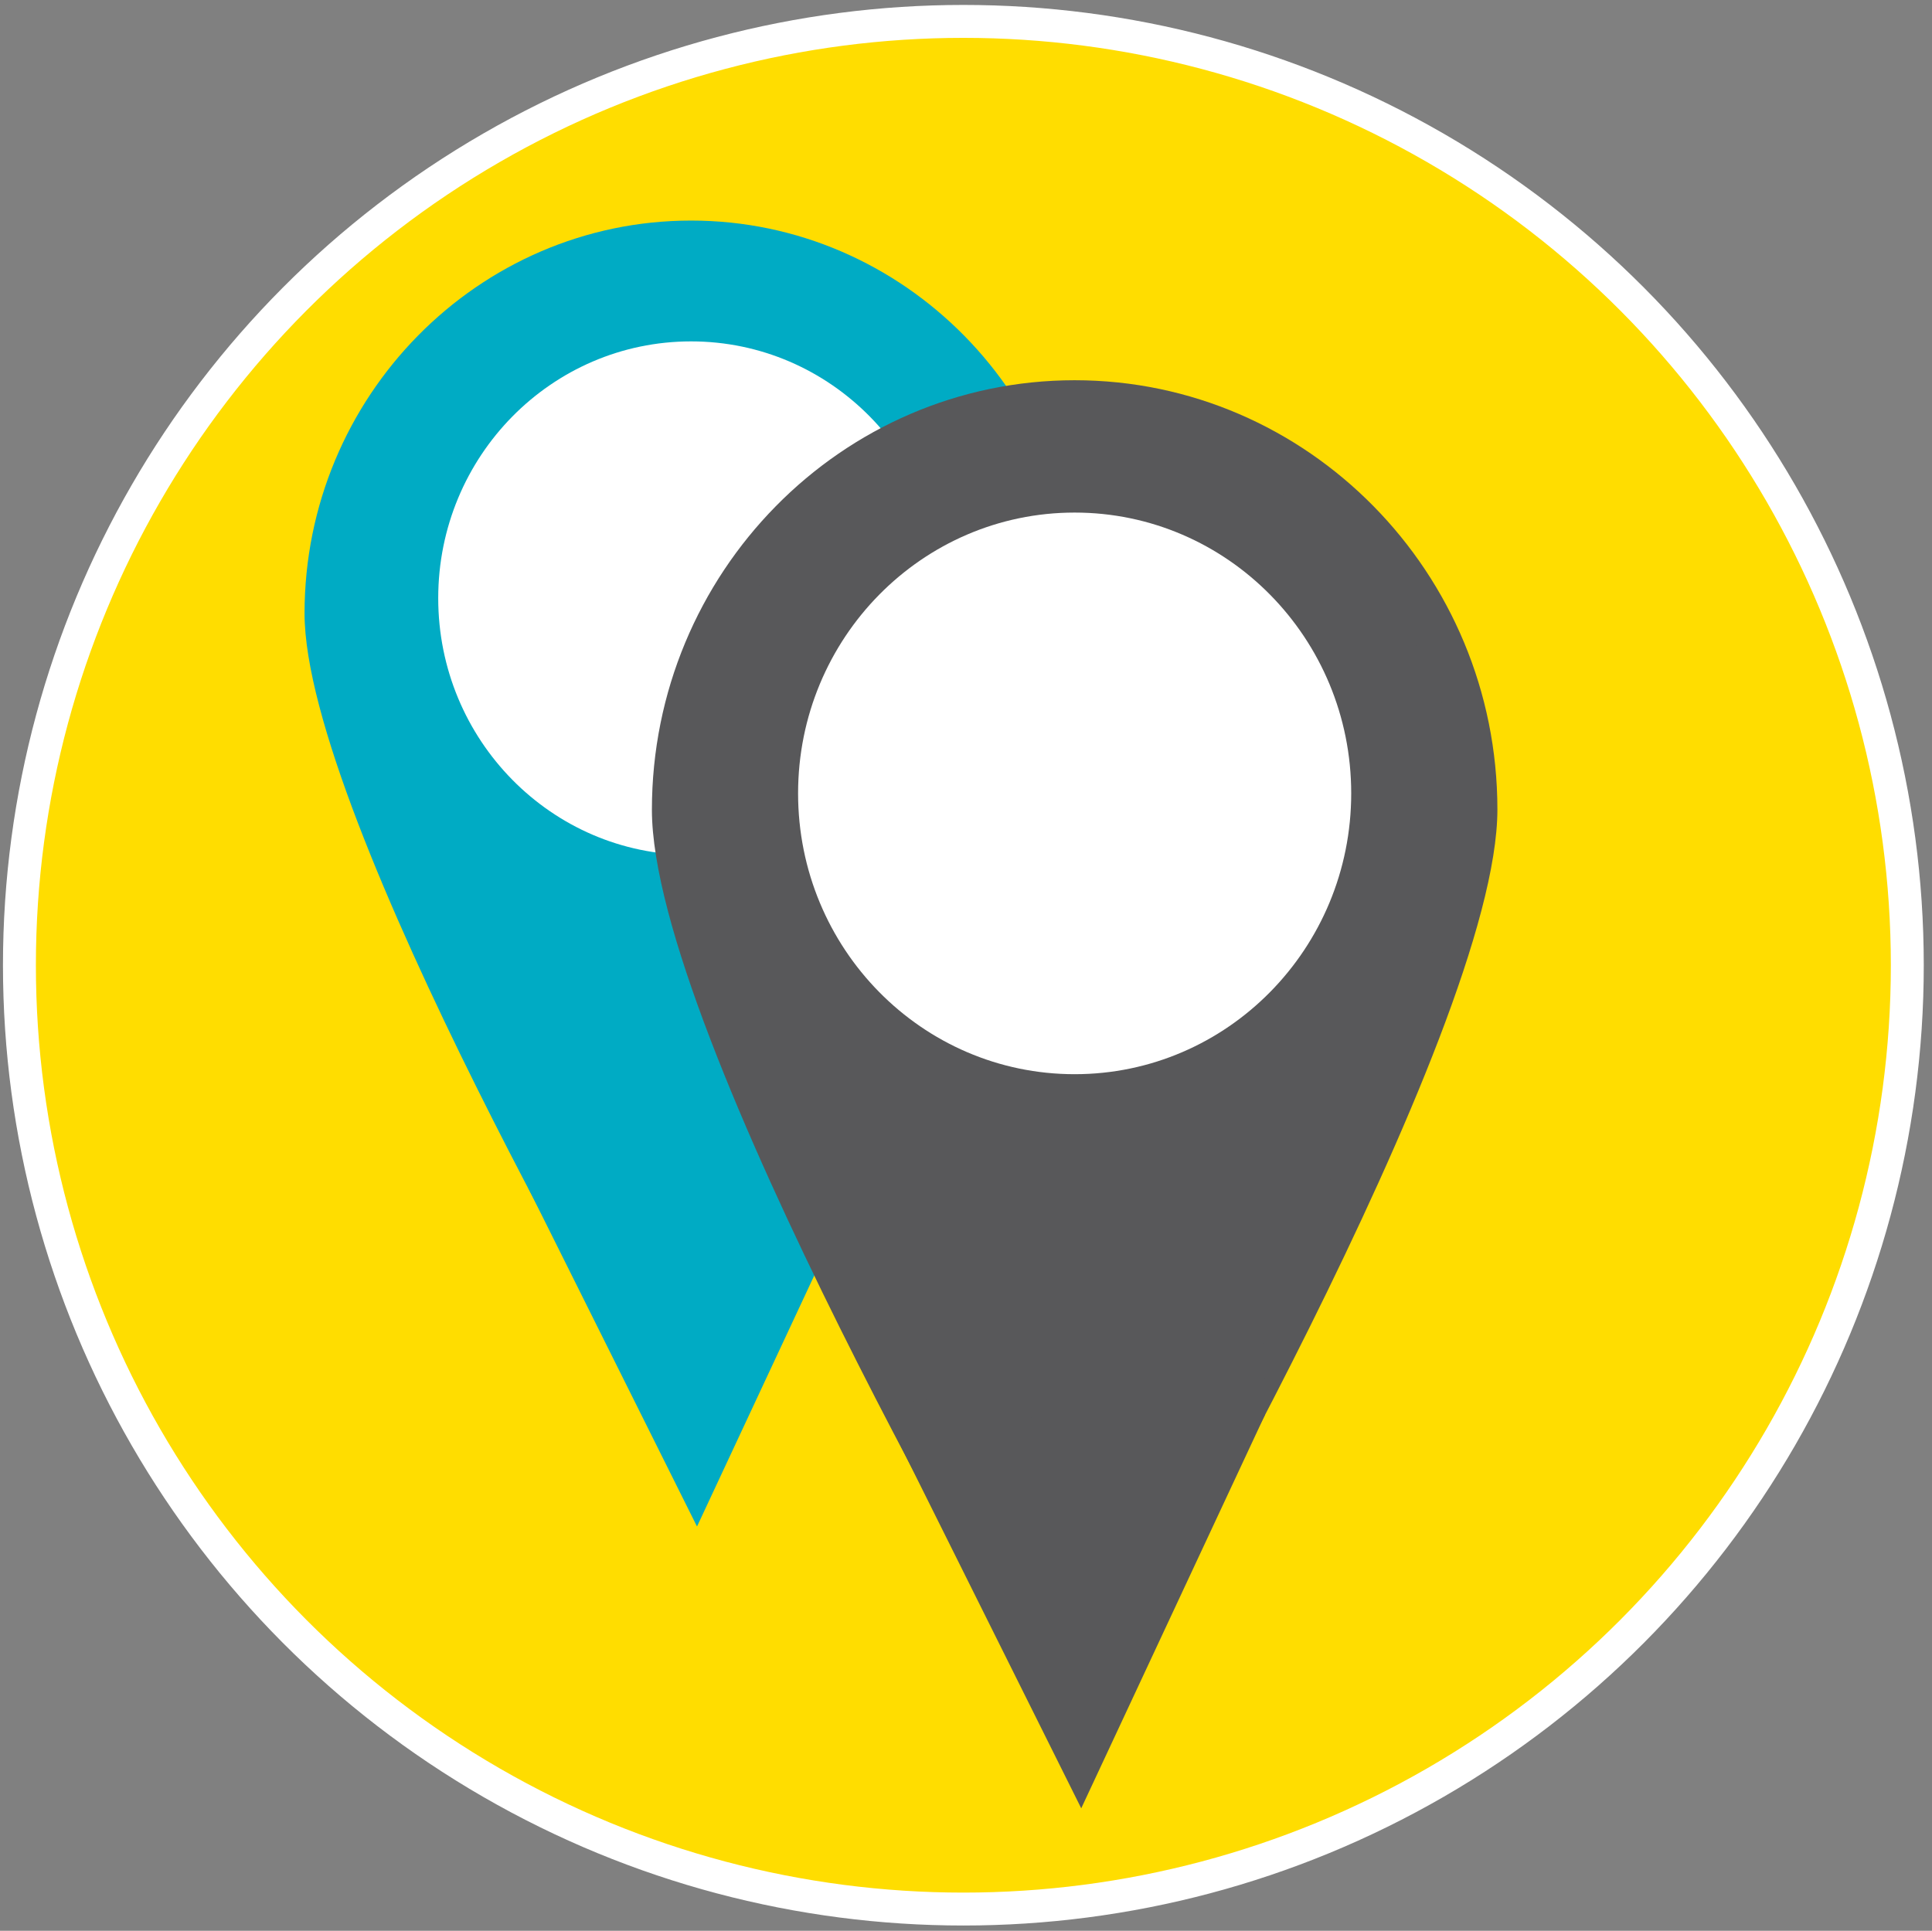
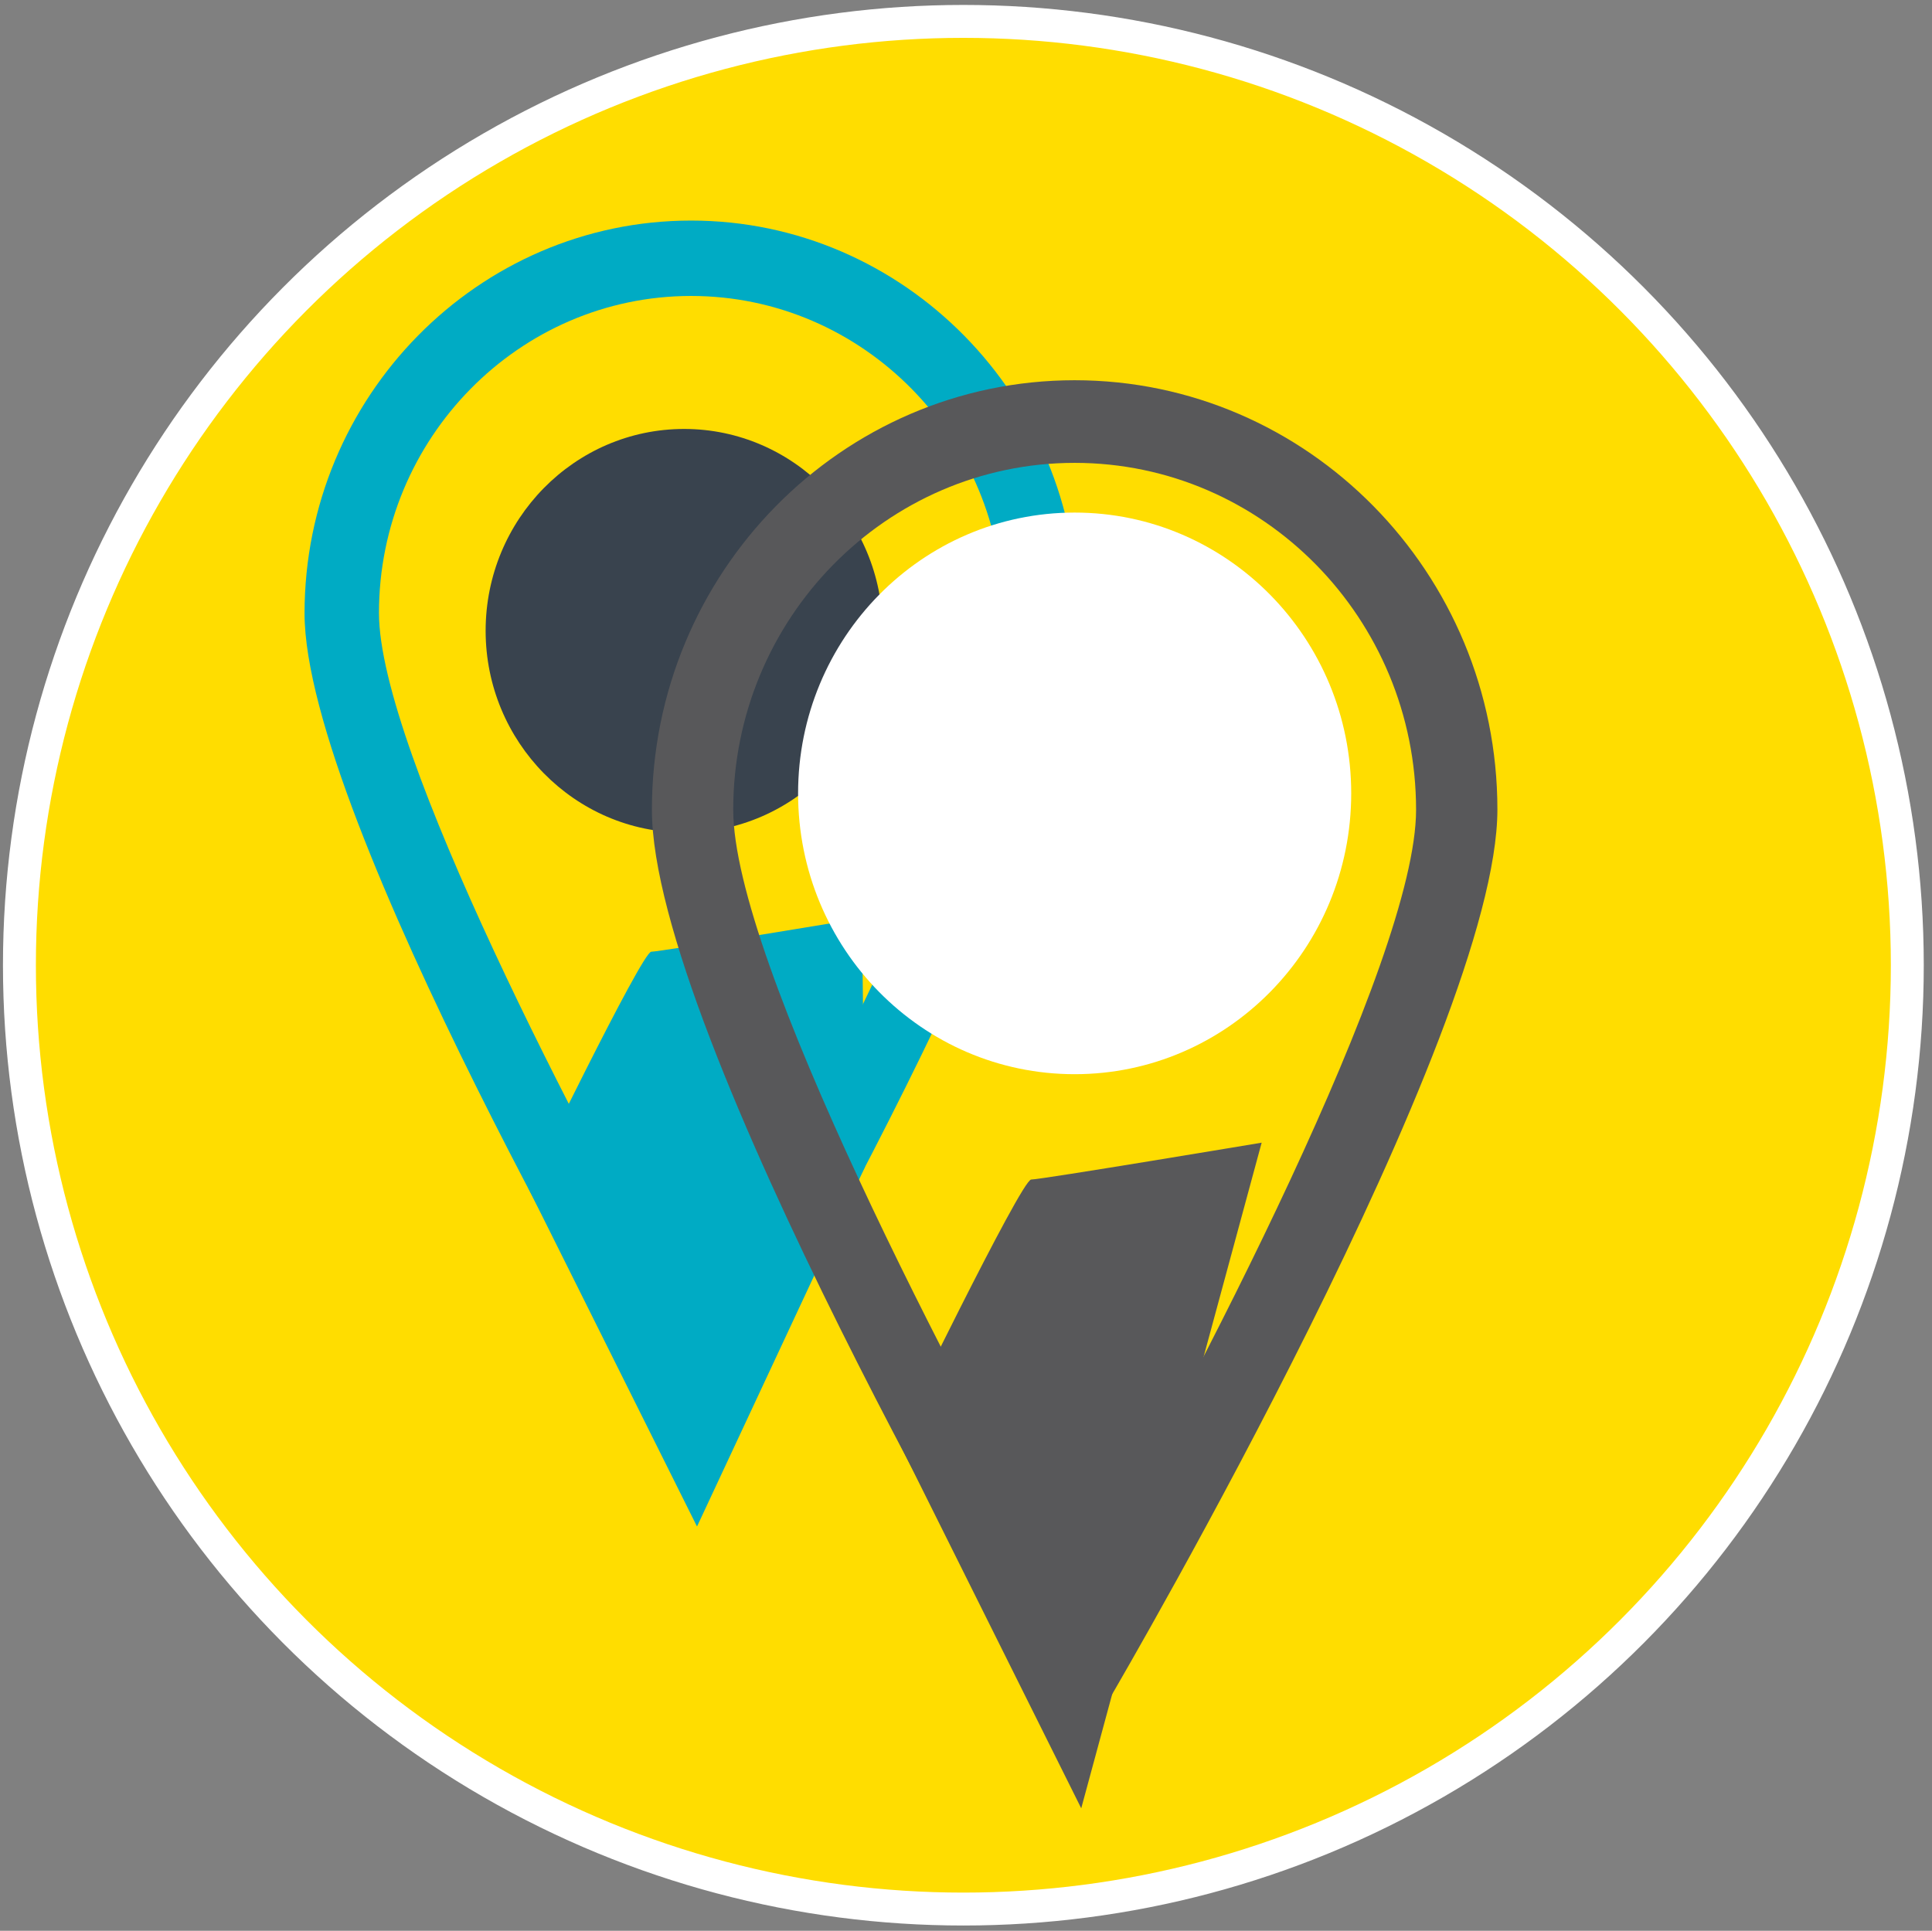
<svg xmlns="http://www.w3.org/2000/svg" version="1.1" id="Layer_1" x="0px" y="0px" viewBox="0 0 586.8 586.5" style="enable-background:new 0 0 586.8 586.5;" xml:space="preserve">
  <rect x="0" y="0" width="586.8" height="586.5" fill="#808080" stroke="none" />
  <style type="text/css">
	.st0{fill:none;}
	.st1{fill:#FFDD00;stroke:#FFFFFF;stroke-width:10;stroke-miterlimit:10;}
	.st2{fill:#00ABC4;}
	.st3{fill:#39434E;}
	.st4{fill:#FFFFFF;}
	.st5{fill:#58585A;}
</style>
  <path class="st0" d="M519.1,420.2c0-2.7,2.2-4.8,4.8-4.8c2.7,0,4.8,2.2,4.8,4.8c0,2.7-2.2,4.8-4.8,4.8S519.1,422.9,519.1,420.2z" />
  <path class="st0" d="M516,418.5c0-2.7,2.2-4.8,4.8-4.8c2.7,0,4.8,2.2,4.8,4.8c0,2.7-2.2,4.8-4.8,4.8S516,421.1,516,418.5z" />
  <g>
    <circle class="st1" cx="292.6" cy="293.2" r="286.7" />
    <g>
      <g>
        <g>
          <path class="st2" d="M209.9,438.8c4,0,7.7-2.1,9.7-5.6c4.4-7.5,107.7-185,107.7-246.9c0-65.8-52.7-119.3-117.4-119.3      S92.5,120.5,92.5,186.3c0,62,103.3,239.4,107.7,246.9C202.2,436.7,205.9,438.8,209.9,438.8z M209.9,89.9      c52.3,0,94.8,43.2,94.8,96.3c0,41.7-61.5,159.2-94.8,218.3c-33.3-59.1-94.8-176.6-94.8-218.3C115.1,133.2,157.6,89.9,209.9,89.9      z" />
          <path class="st3" d="M268.1,191.6c0-33.8-27.1-61.3-60.3-61.3c-33.3,0-60.3,27.5-60.3,61.3s27.1,61.3,60.3,61.3      C241,252.9,268.1,225.4,268.1,191.6z" />
          <path class="st2" d="M211.7,463.7l-51.4-103.1c0,0,34.7-71.5,37.5-71.5c2.7,0,64-10.2,64-10.2l0.9,75.6L211.7,463.7z" />
-           <path class="st2" d="M203.3,82.1l53,7.4l32,26l21.9,33.4l8.2,42.6l-20.1,74.1L268.1,306l-28.2,29.7L186,360.8      c0,0-16-5.1-19-13.7s-25.8-44.8-27.6-51.3s-26.5-79.9-26.5-85.5s0-49.2,0-52s5.5-29.7,8.2-32.5s11.9-21.4,18.3-24.2      c6.4-2.8,31.1-13.9,31.1-13.9L203.3,82.1z" />
        </g>
-         <ellipse class="st4" cx="209.9" cy="181.7" rx="76.8" ry="78" />
      </g>
      <g>
        <g>
          <path class="st5" d="M326.4,522.1c4.4,0,8.4-2.3,10.6-6.1c4.8-8.2,117.8-202.3,117.8-270.1c0-71.9-57.6-130.4-128.4-130.4      S198,174,198,246c0,67.8,113,261.8,117.8,270.1C318,519.8,322,522.1,326.4,522.1z M326.4,140.6c57.2,0,103.7,47.3,103.7,105.4      c0,45.7-67.2,174.2-103.7,238.8C289.9,420.1,222.7,291.6,222.7,246C222.7,187.9,269.2,140.6,326.4,140.6z" />
-           <path class="st3" d="M390.1,251.8c0-37-29.6-67-66-67s-66,30.1-66,67c0,37,29.6,67.1,66,67.1      C360.5,318.8,390.1,288.8,390.1,251.8z" />
-           <path class="st5" d="M328.4,549.3l-56.2-112.8c0,0,38-78.2,41-78.2s70-11.2,70-11.2l1,82.7L328.4,549.3z" />
-           <path class="st5" d="M319.2,132l58,8.1l35,28.4l24,36.6l9,46.6l-22,81.1l-33.1,44l-30.9,32.5l-59,27.4c0,0-17.5-5.6-20.8-15      c-3.2-9.4-28.2-49-30.2-56.1s-29-87.4-29-93.5s0-53.8,0-56.9s6-32.5,9-35.6s13-23.4,20-26.4c7-3,34-15.2,34-15.2L319.2,132z" />
+           <path class="st5" d="M328.4,549.3l-56.2-112.8c0,0,38-78.2,41-78.2s70-11.2,70-11.2L328.4,549.3z" />
        </g>
        <ellipse class="st4" cx="326.4" cy="241" rx="84" ry="85.3" />
      </g>
    </g>
  </g>
</svg>